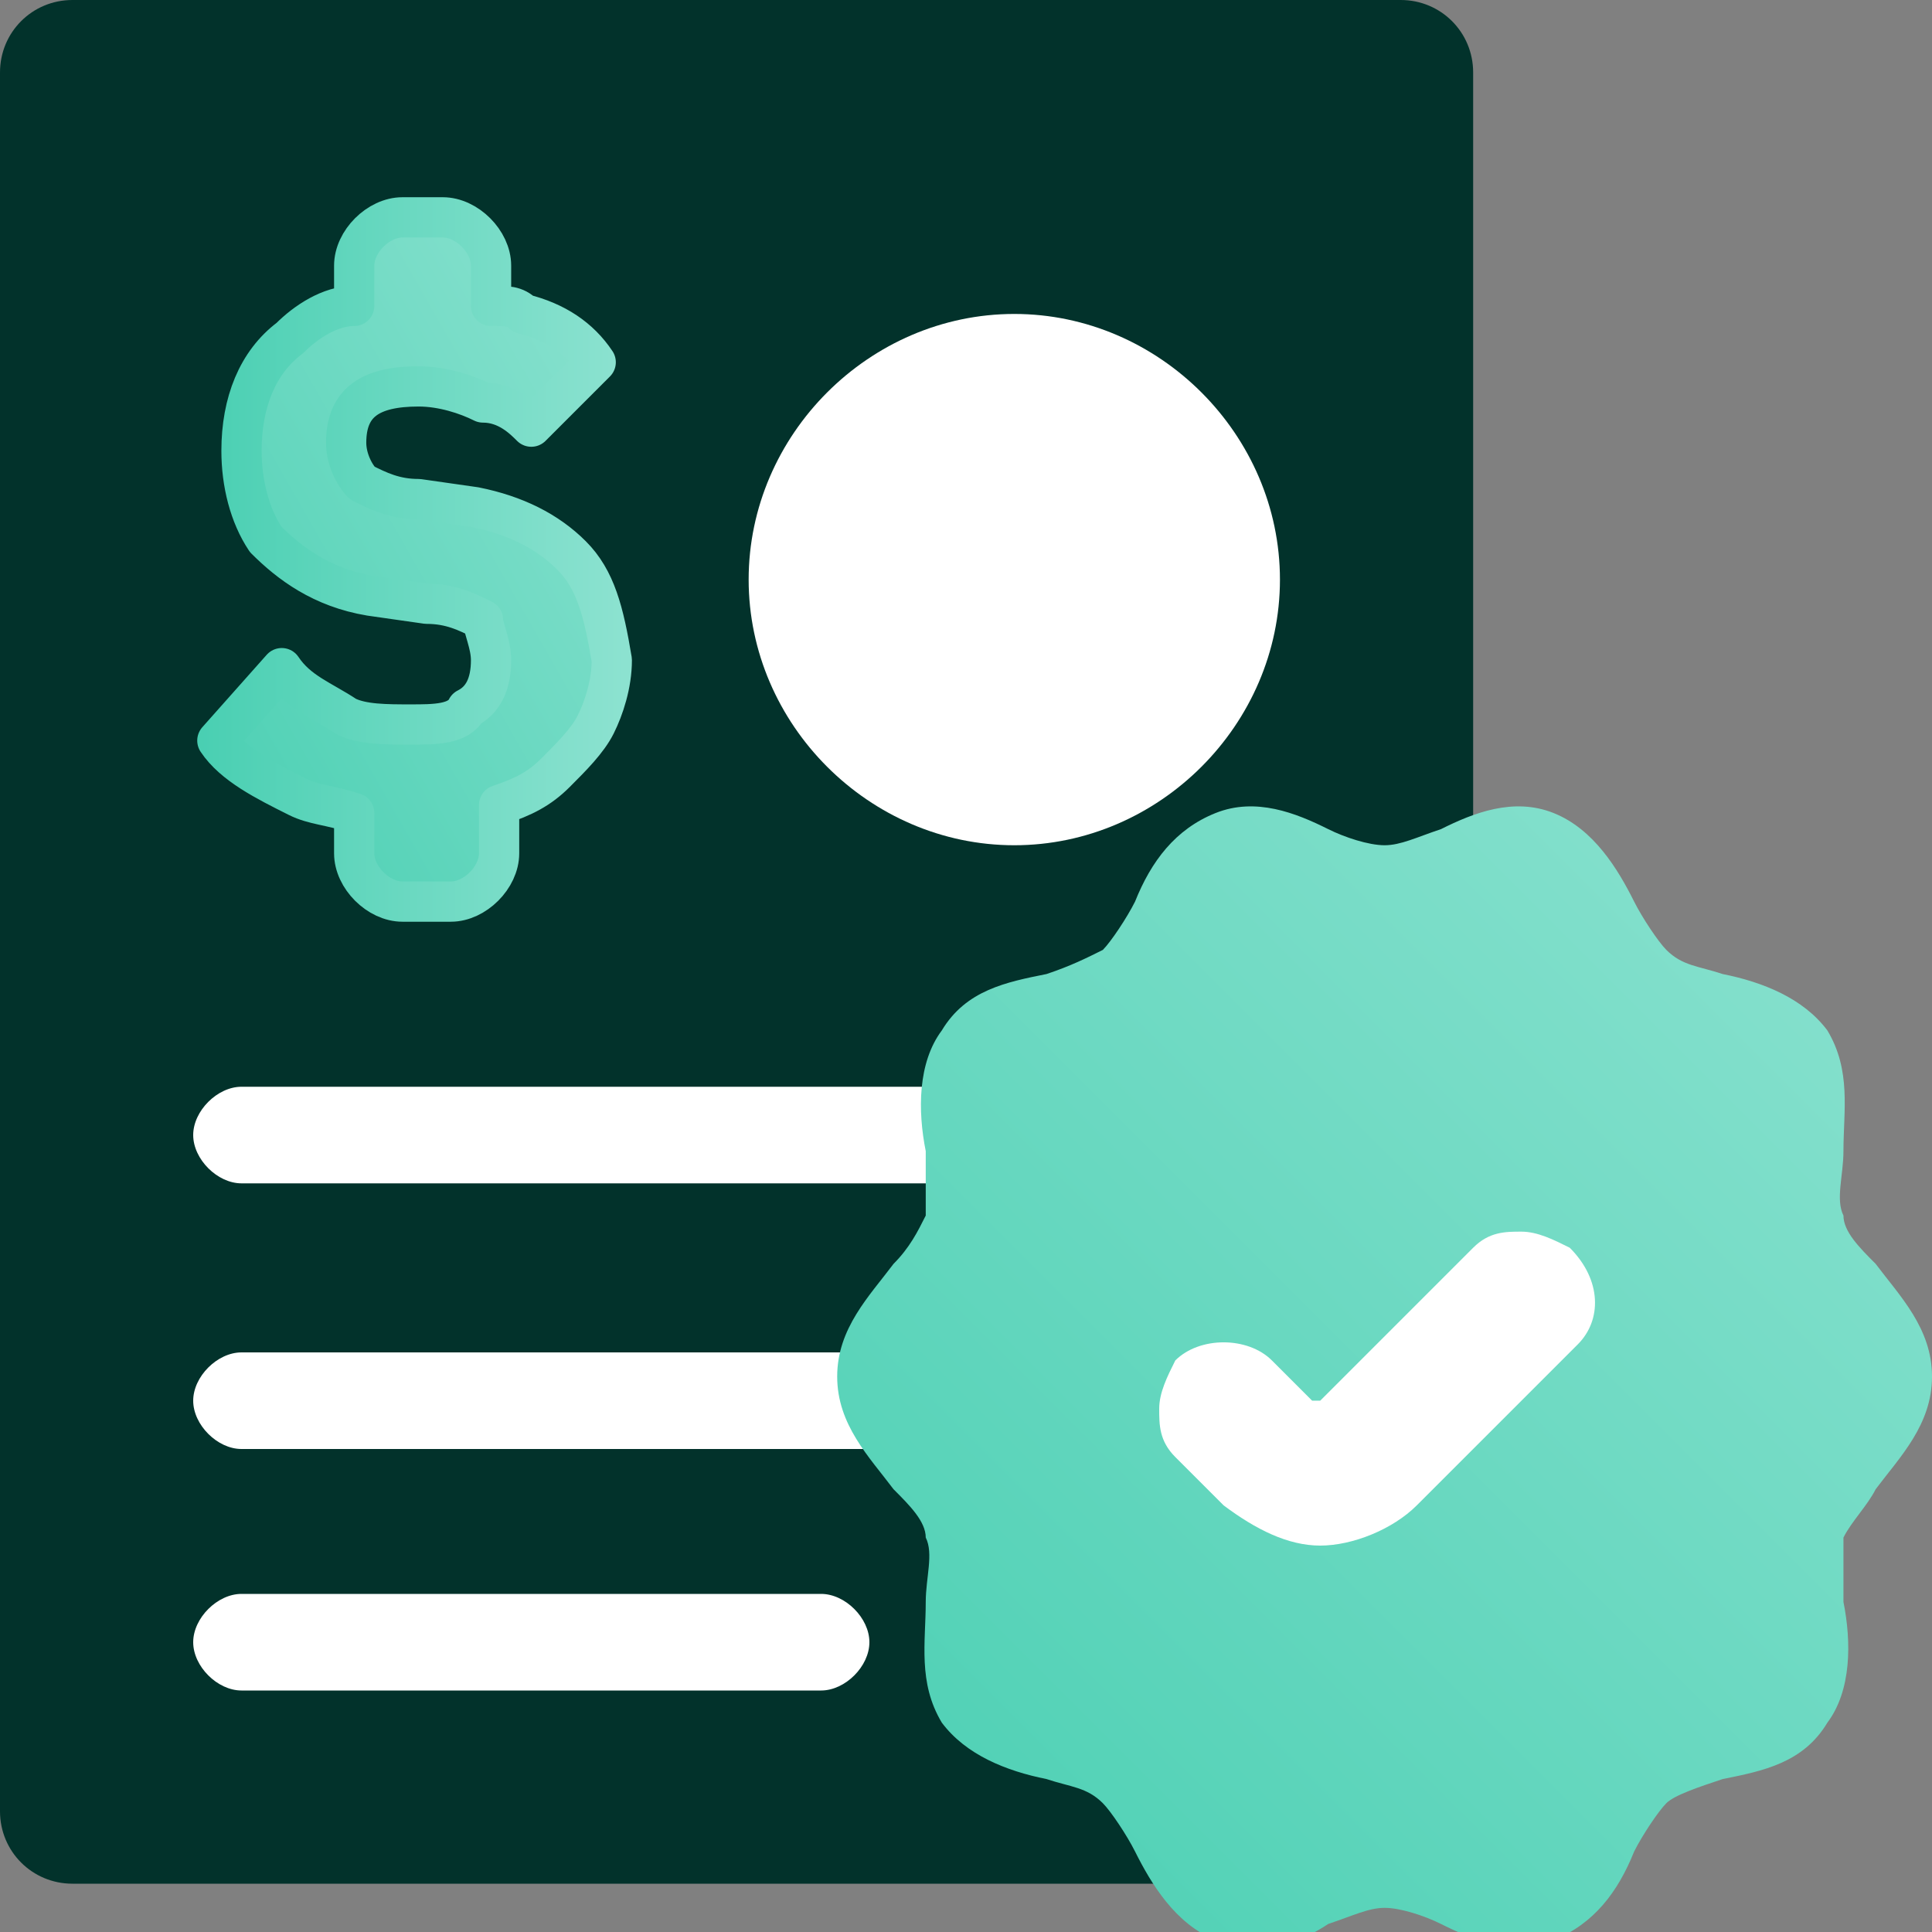
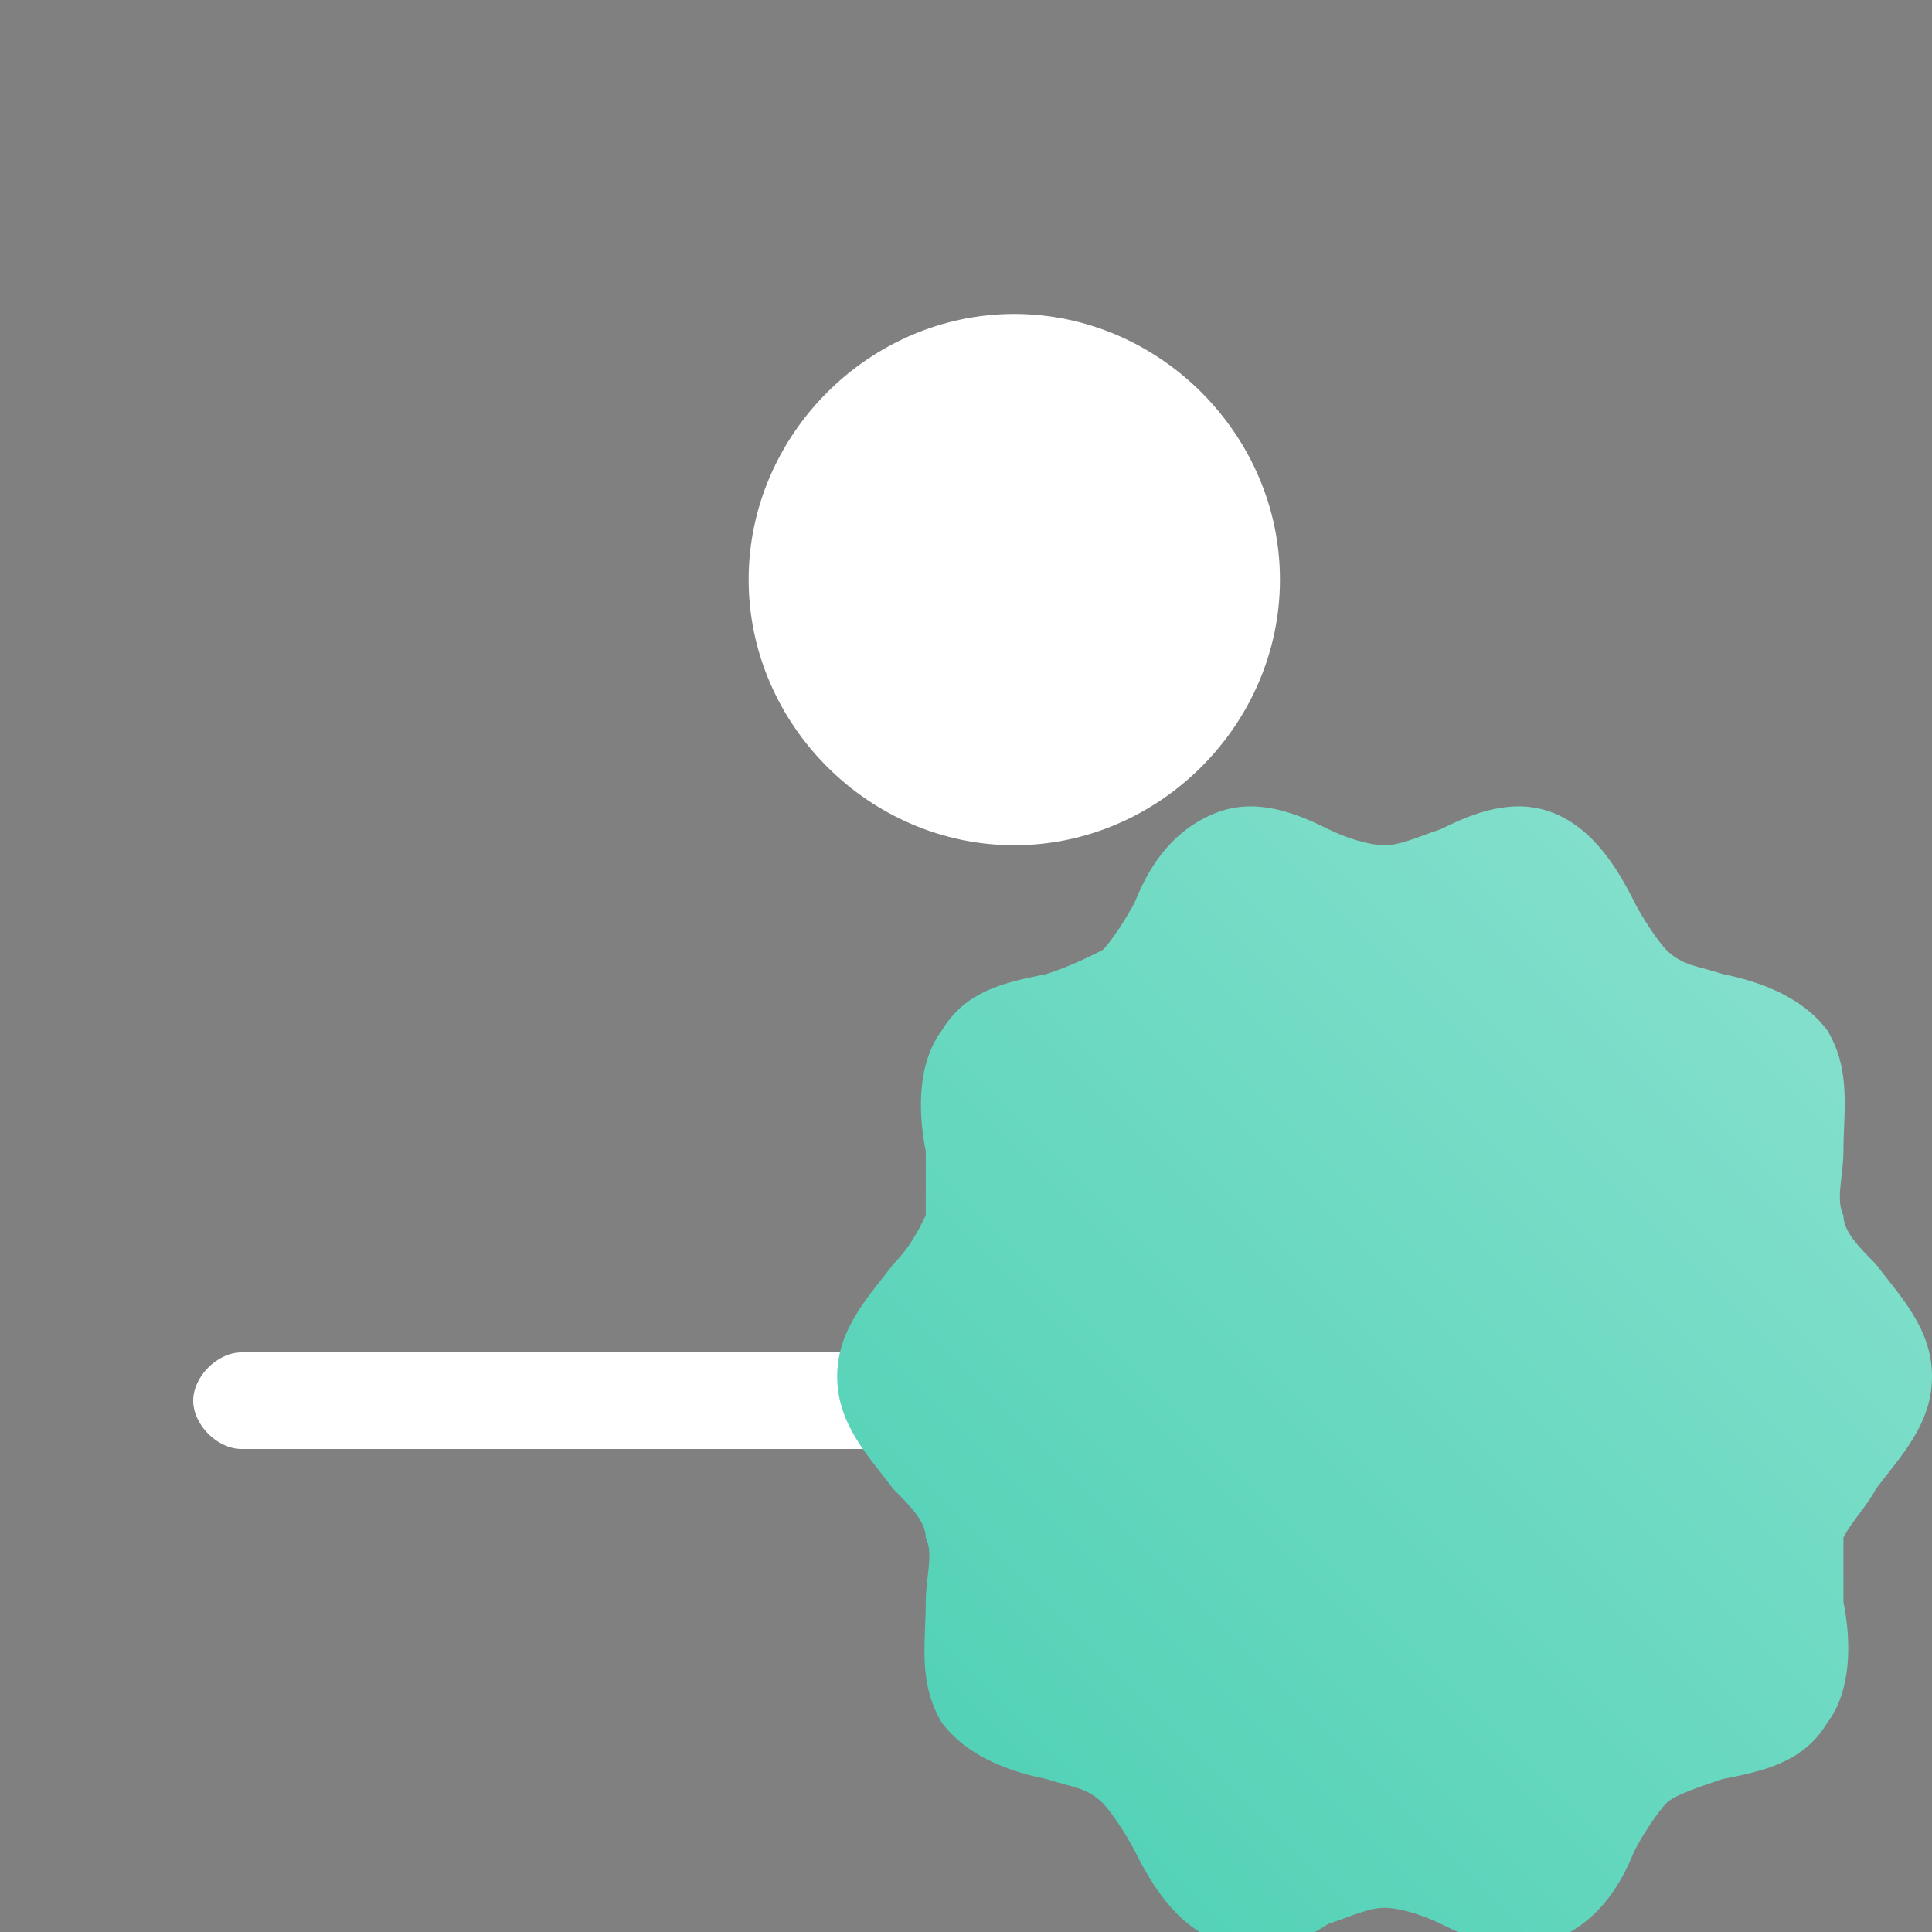
<svg xmlns="http://www.w3.org/2000/svg" version="1.1" id="Layer_1" x="0px" y="0px" viewBox="0 0 24 24" style="enable-background:new 0 0 24 24;" xml:space="preserve">
  <rect x="0" y="0" width="24" height="24" fill="#808080" stroke="none" />
  <style type="text/css">
	.st0{fill:#02322B;}
	.st1{fill:#FFFFFF;}
	
		.st2{fill:url(#SVGID_1_);stroke:url(#SVGID_00000113351296086876403690000004129103608762451131_);stroke-width:0.5;stroke-linecap:round;stroke-linejoin:round;stroke-miterlimit:10;}
	.st3{fill:url(#SVGID_00000054248993299751105520000014266955055319964301_);}
</style>
-   <path class="st0" d="M17.4,0H0.9C0.4,0,0,0.4,0,0.9v21.6c0,0.5,0.4,0.9,0.9,0.9h16.5c0.5,0,0.9-0.4,0.9-0.9V0.9  C18.3,0.4,17.9,0,17.4,0z" />
  <path class="st1" d="M12.6,10.5c1.8,0,3.3-1.5,3.3-3.3s-1.5-3.3-3.3-3.3S9.3,5.4,9.3,7.2S10.8,10.5,12.6,10.5z" />
  <linearGradient id="SVGID_1_" gradientUnits="userSpaceOnUse" x1="1.524" y1="16.958" x2="8.761" y2="21.093" gradientTransform="matrix(1 0 0 -1 0 26)">
    <stop offset="0" style="stop-color:#49CFB2" />
    <stop offset="1" style="stop-color:#8CE2D0" />
  </linearGradient>
  <linearGradient id="SVGID_00000173874295937671462030000012089254965414865282_" gradientUnits="userSpaceOnUse" x1="2.45" y1="6.9" x2="7.75" y2="6.9">
    <stop offset="0" style="stop-color:#49CFB2" />
    <stop offset="1" style="stop-color:#8CE2D0" />
  </linearGradient>
-   <path style="fill:url(#SVGID_1_);stroke:url(#SVGID_00000173874295937671462030000012089254965414865282_);stroke-width:0.5;stroke-linecap:round;stroke-linejoin:round;stroke-miterlimit:10;" d="  M7.1,6.9C6.8,6.6,6.4,6.4,5.9,6.3L5.2,6.2C4.9,6.2,4.7,6.1,4.5,6C4.4,5.9,4.3,5.7,4.3,5.5c0-0.5,0.3-0.7,0.9-0.7  c0.3,0,0.6,0.1,0.8,0.2C6.3,5,6.5,5.2,6.6,5.3l0.8-0.8C7.2,4.2,6.9,4,6.5,3.9C6.4,3.8,6.3,3.8,6.1,3.8V3.3c0-0.3-0.3-0.6-0.6-0.6H5  C4.7,2.7,4.4,3,4.4,3.3v0.5C4.1,3.8,3.8,4,3.6,4.2C3.2,4.5,3,5,3,5.6C3,6,3.1,6.4,3.3,6.7C3.6,7,4,7.3,4.6,7.4l0.7,0.1  c0.3,0,0.5,0.1,0.7,0.2C6,7.8,6.1,8,6.1,8.2c0,0.3-0.1,0.5-0.3,0.6C5.7,9,5.4,9,5.1,9C4.8,9,4.5,9,4.3,8.9C4,8.7,3.7,8.6,3.5,8.3  L2.7,9.2c0.2,0.3,0.6,0.5,1,0.7C3.9,10,4.1,10,4.4,10.1v0.5c0,0.3,0.3,0.6,0.6,0.6h0.6c0.3,0,0.6-0.3,0.6-0.6V10c0,0,0,0,0,0  c0.3-0.1,0.5-0.2,0.7-0.4c0.2-0.2,0.4-0.4,0.5-0.6c0.1-0.2,0.2-0.5,0.2-0.8C7.5,7.6,7.4,7.2,7.1,6.9L7.1,6.9z" />
-   <path class="st1" d="M12.6,14.7c0.3,0,0.6-0.3,0.6-0.6s-0.3-0.6-0.6-0.6H3c-0.3,0-0.6,0.3-0.6,0.6s0.3,0.6,0.6,0.6H12.6z" />
  <path class="st1" d="M15.6,18c0.3,0,0.6-0.3,0.6-0.6c0-0.3-0.3-0.6-0.6-0.6H3c-0.3,0-0.6,0.3-0.6,0.6C2.4,17.7,2.7,18,3,18H15.6z" />
-   <path class="st1" d="M10.2,21c0.3,0,0.6-0.3,0.6-0.6c0-0.3-0.3-0.6-0.6-0.6H3c-0.3,0-0.6,0.3-0.6,0.6C2.4,20.7,2.7,21,3,21H10.2z" />
  <linearGradient id="SVGID_00000039846823955018322500000004999136982121108157_" gradientUnits="userSpaceOnUse" x1="10.2" y1="2" x2="24" y2="15.8" gradientTransform="matrix(1 0 0 -1 0 26)">
    <stop offset="0" style="stop-color:#49CFB2" />
    <stop offset="1" style="stop-color:#8CE2D0" />
  </linearGradient>
  <path style="fill:url(#SVGID_00000039846823955018322500000004999136982121108157_);" d="M23.3,18.5c0.3-0.4,0.7-0.8,0.7-1.4  s-0.4-1-0.7-1.4c-0.2-0.2-0.4-0.4-0.4-0.6c-0.1-0.2,0-0.5,0-0.8c0-0.5,0.1-1-0.2-1.5c-0.3-0.4-0.8-0.6-1.3-0.7  c-0.3-0.1-0.5-0.1-0.7-0.3c-0.1-0.1-0.3-0.4-0.4-0.6c-0.2-0.4-0.5-0.9-1-1.1c-0.5-0.2-1,0-1.4,0.2c-0.3,0.1-0.5,0.2-0.7,0.2  s-0.5-0.1-0.7-0.2c-0.4-0.2-0.9-0.4-1.4-0.2c-0.5,0.2-0.8,0.6-1,1.1c-0.1,0.2-0.3,0.5-0.4,0.6c-0.2,0.1-0.4,0.2-0.7,0.3  c-0.5,0.1-1,0.2-1.3,0.7c-0.3,0.4-0.3,1-0.2,1.5c0,0.3,0,0.6,0,0.8c-0.1,0.2-0.2,0.4-0.4,0.6c-0.3,0.4-0.7,0.8-0.7,1.4  c0,0.6,0.4,1,0.7,1.4c0.2,0.2,0.4,0.4,0.4,0.6c0.1,0.2,0,0.5,0,0.8c0,0.5-0.1,1,0.2,1.5c0.3,0.4,0.8,0.6,1.3,0.7  c0.3,0.1,0.5,0.1,0.7,0.3c0.1,0.1,0.3,0.4,0.4,0.6c0.2,0.4,0.5,0.9,1,1.1c0.1,0,0.2,0.1,0.4,0.1c0.4,0,0.7-0.1,1-0.3  c0.3-0.1,0.5-0.2,0.7-0.2s0.5,0.1,0.7,0.2c0.4,0.2,0.9,0.4,1.4,0.2c0.5-0.2,0.8-0.6,1-1.1c0.1-0.2,0.3-0.5,0.4-0.6  c0.1-0.1,0.4-0.2,0.7-0.3c0.5-0.1,1-0.2,1.3-0.7c0.3-0.4,0.3-1,0.2-1.5c0-0.3,0-0.6,0-0.8C23,18.9,23.2,18.7,23.3,18.5L23.3,18.5z" />
-   <path class="st1" d="M19.6,16.7l-2,2c-0.3,0.3-0.8,0.5-1.2,0.5c-0.4,0-0.8-0.2-1.2-0.5l-0.6-0.6c-0.2-0.2-0.2-0.4-0.2-0.6  s0.1-0.4,0.2-0.6c0.3-0.3,0.9-0.3,1.2,0l0.5,0.5c0,0,0.1,0,0.1,0l1.9-1.9c0.2-0.2,0.4-0.2,0.6-0.2c0.2,0,0.4,0.1,0.6,0.2  C19.9,15.9,19.9,16.4,19.6,16.7L19.6,16.7z" />
</svg>